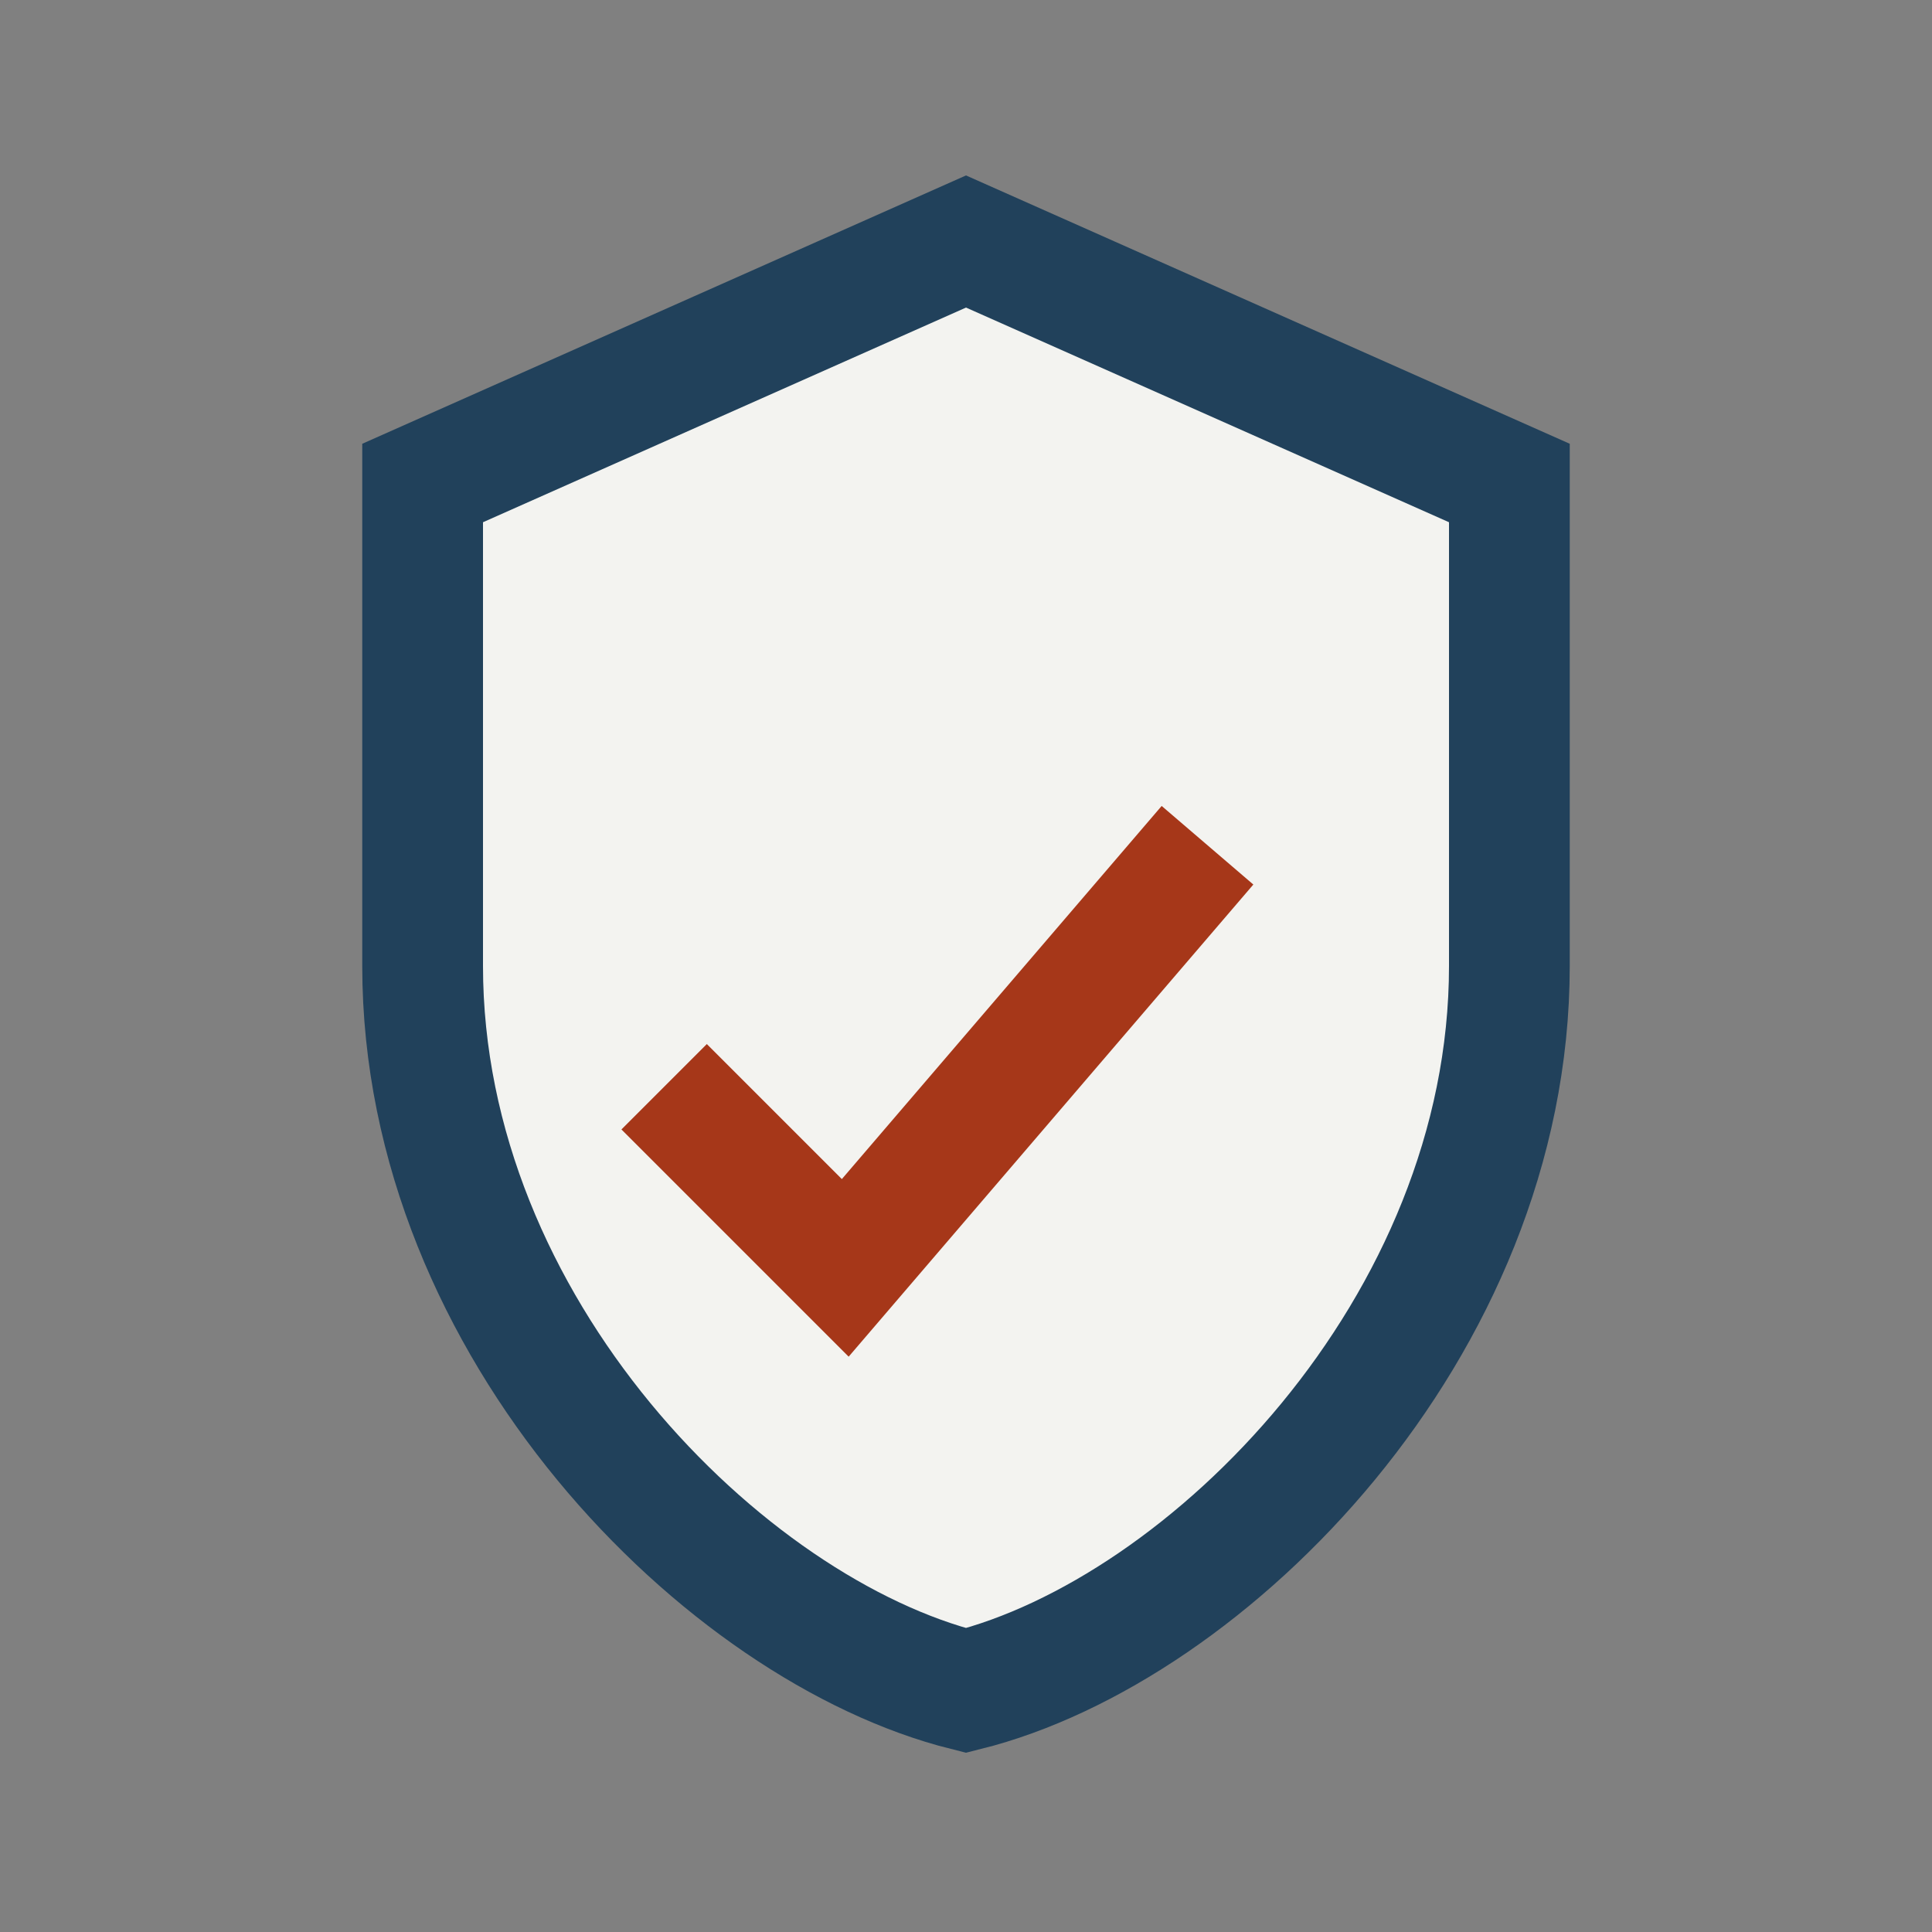
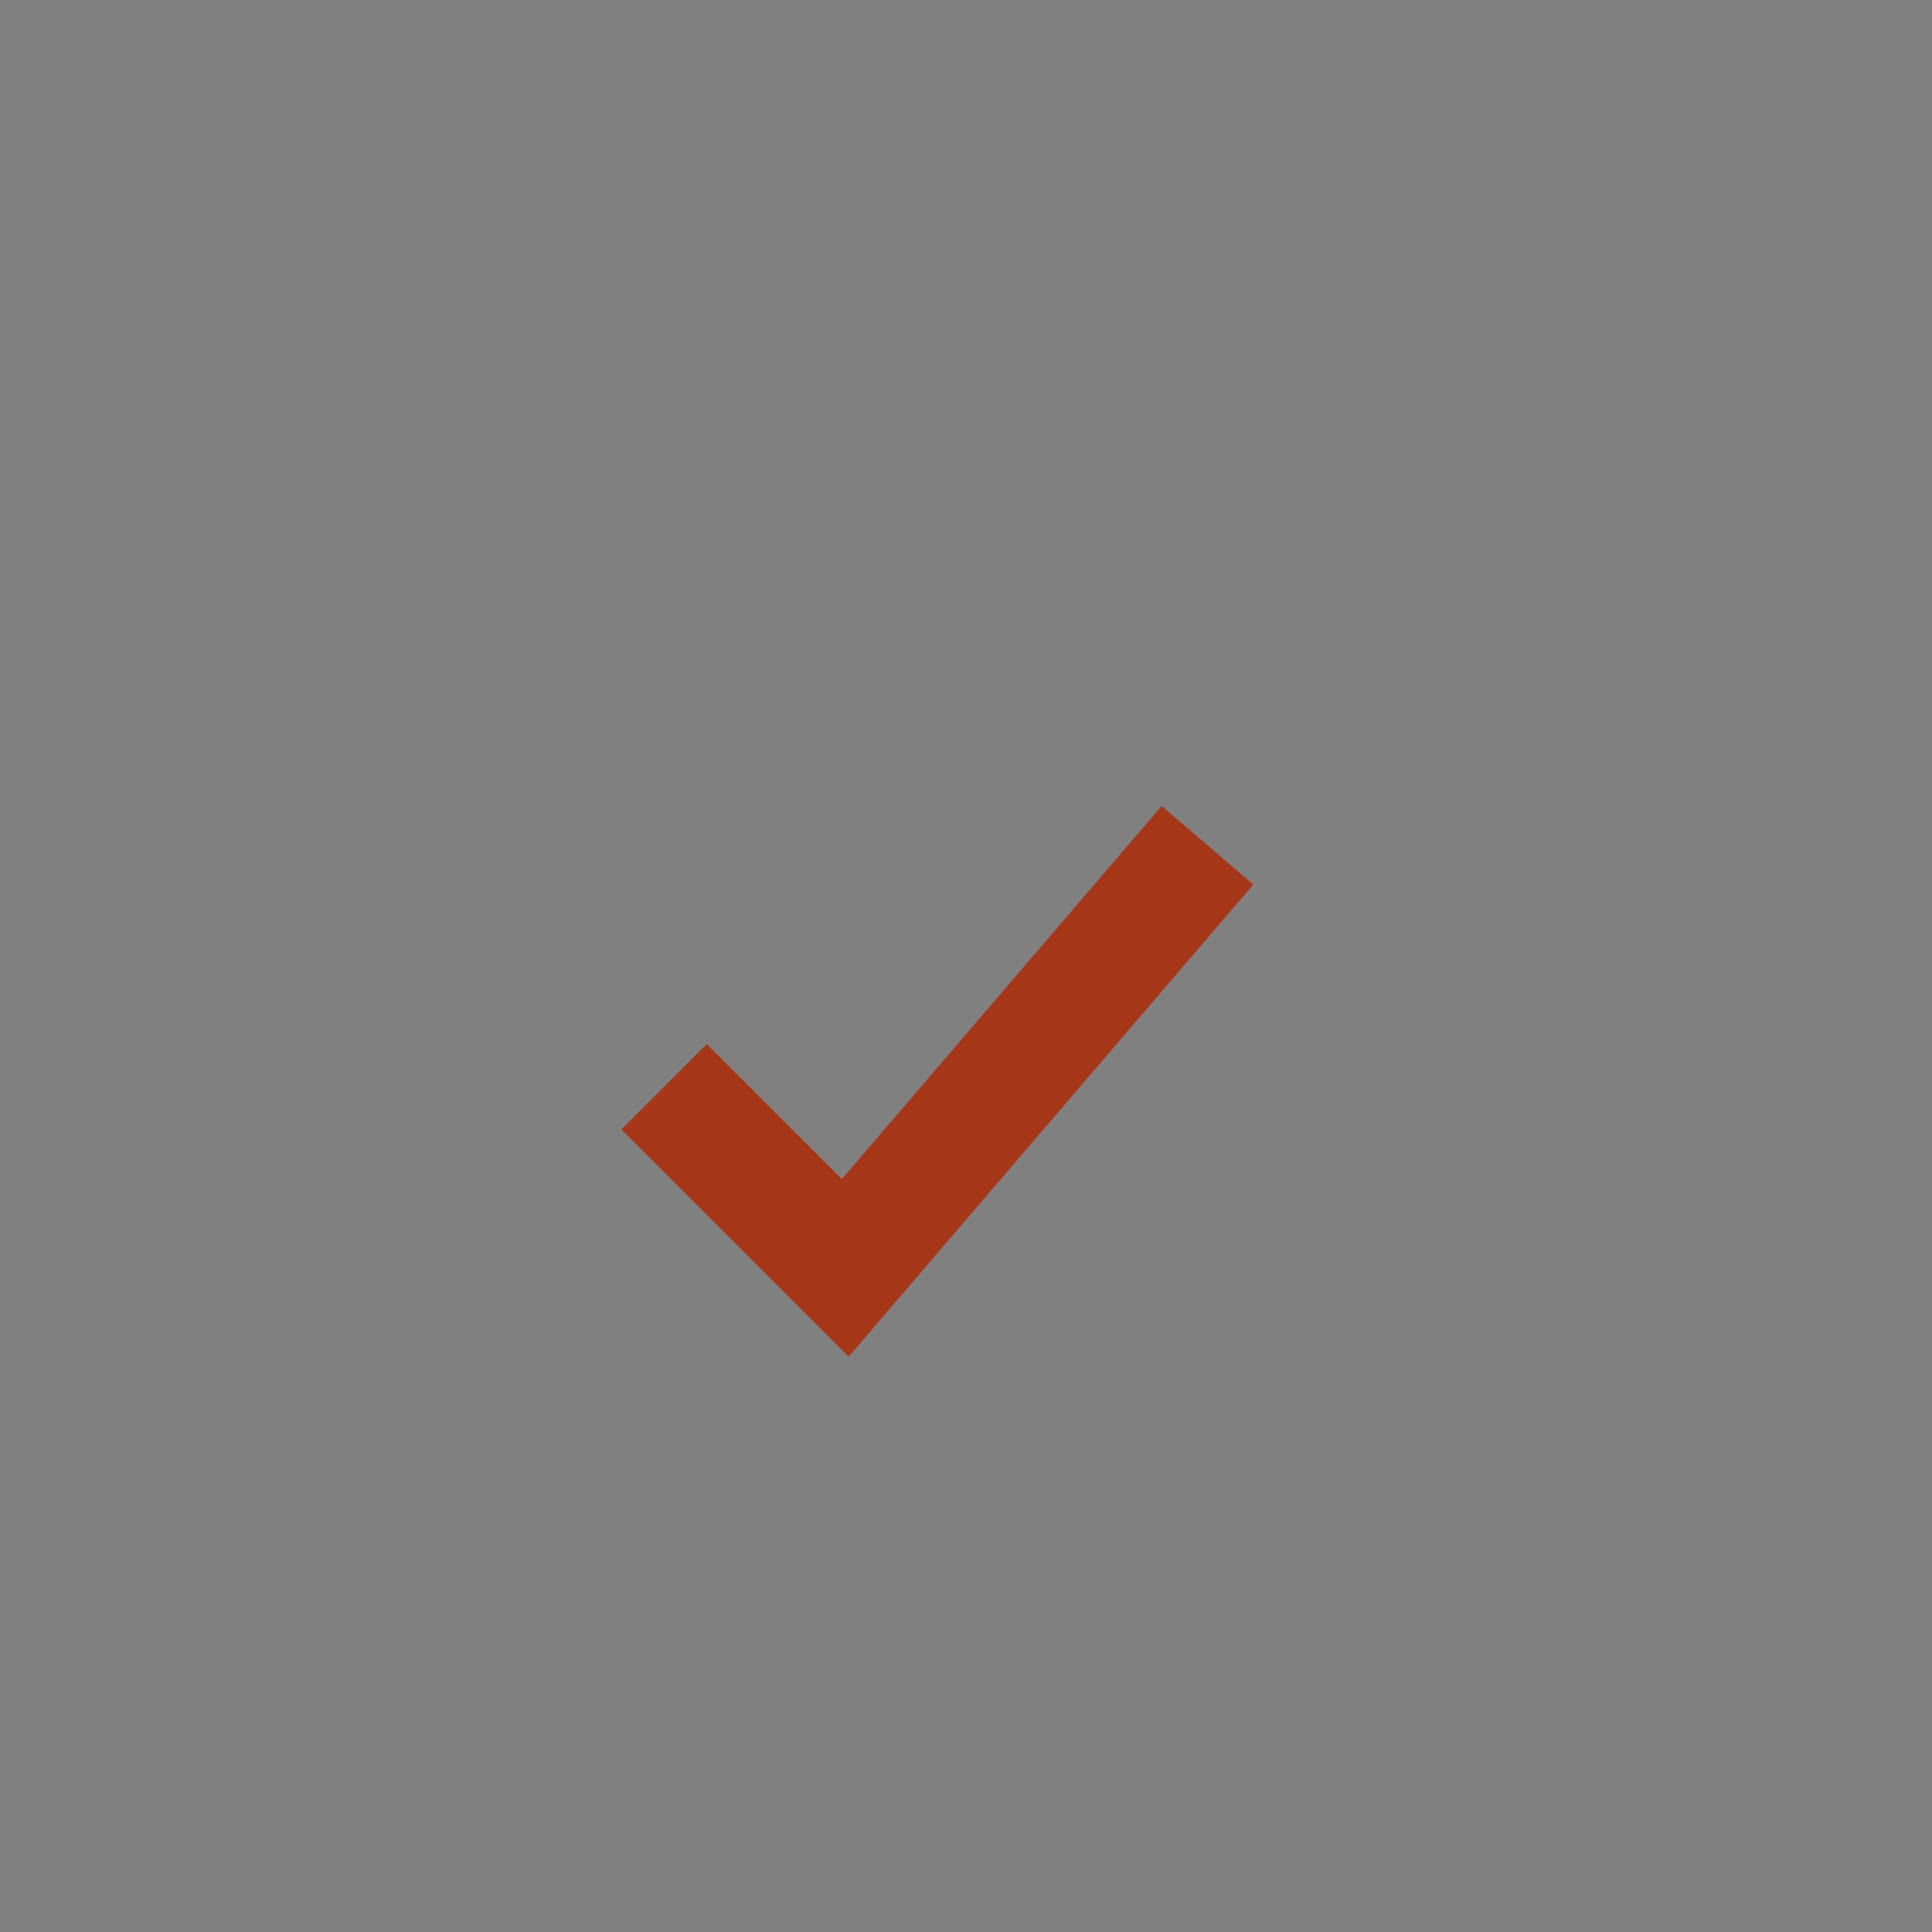
<svg xmlns="http://www.w3.org/2000/svg" width="32" height="32" viewBox="0 0 32 32">
  <rect x="0" y="0" width="32" height="32" fill="#808080" stroke="none" />
-   <path d="M16 4l9 4v8c0 6-5 11-9 12-4-1-9-6-9-12V8l9-4z" fill="#F3F3F0" stroke="#21415B" stroke-width="2" />
  <path d="M11 18l3 3 6-7" fill="none" stroke="#A63719" stroke-width="2" />
</svg>